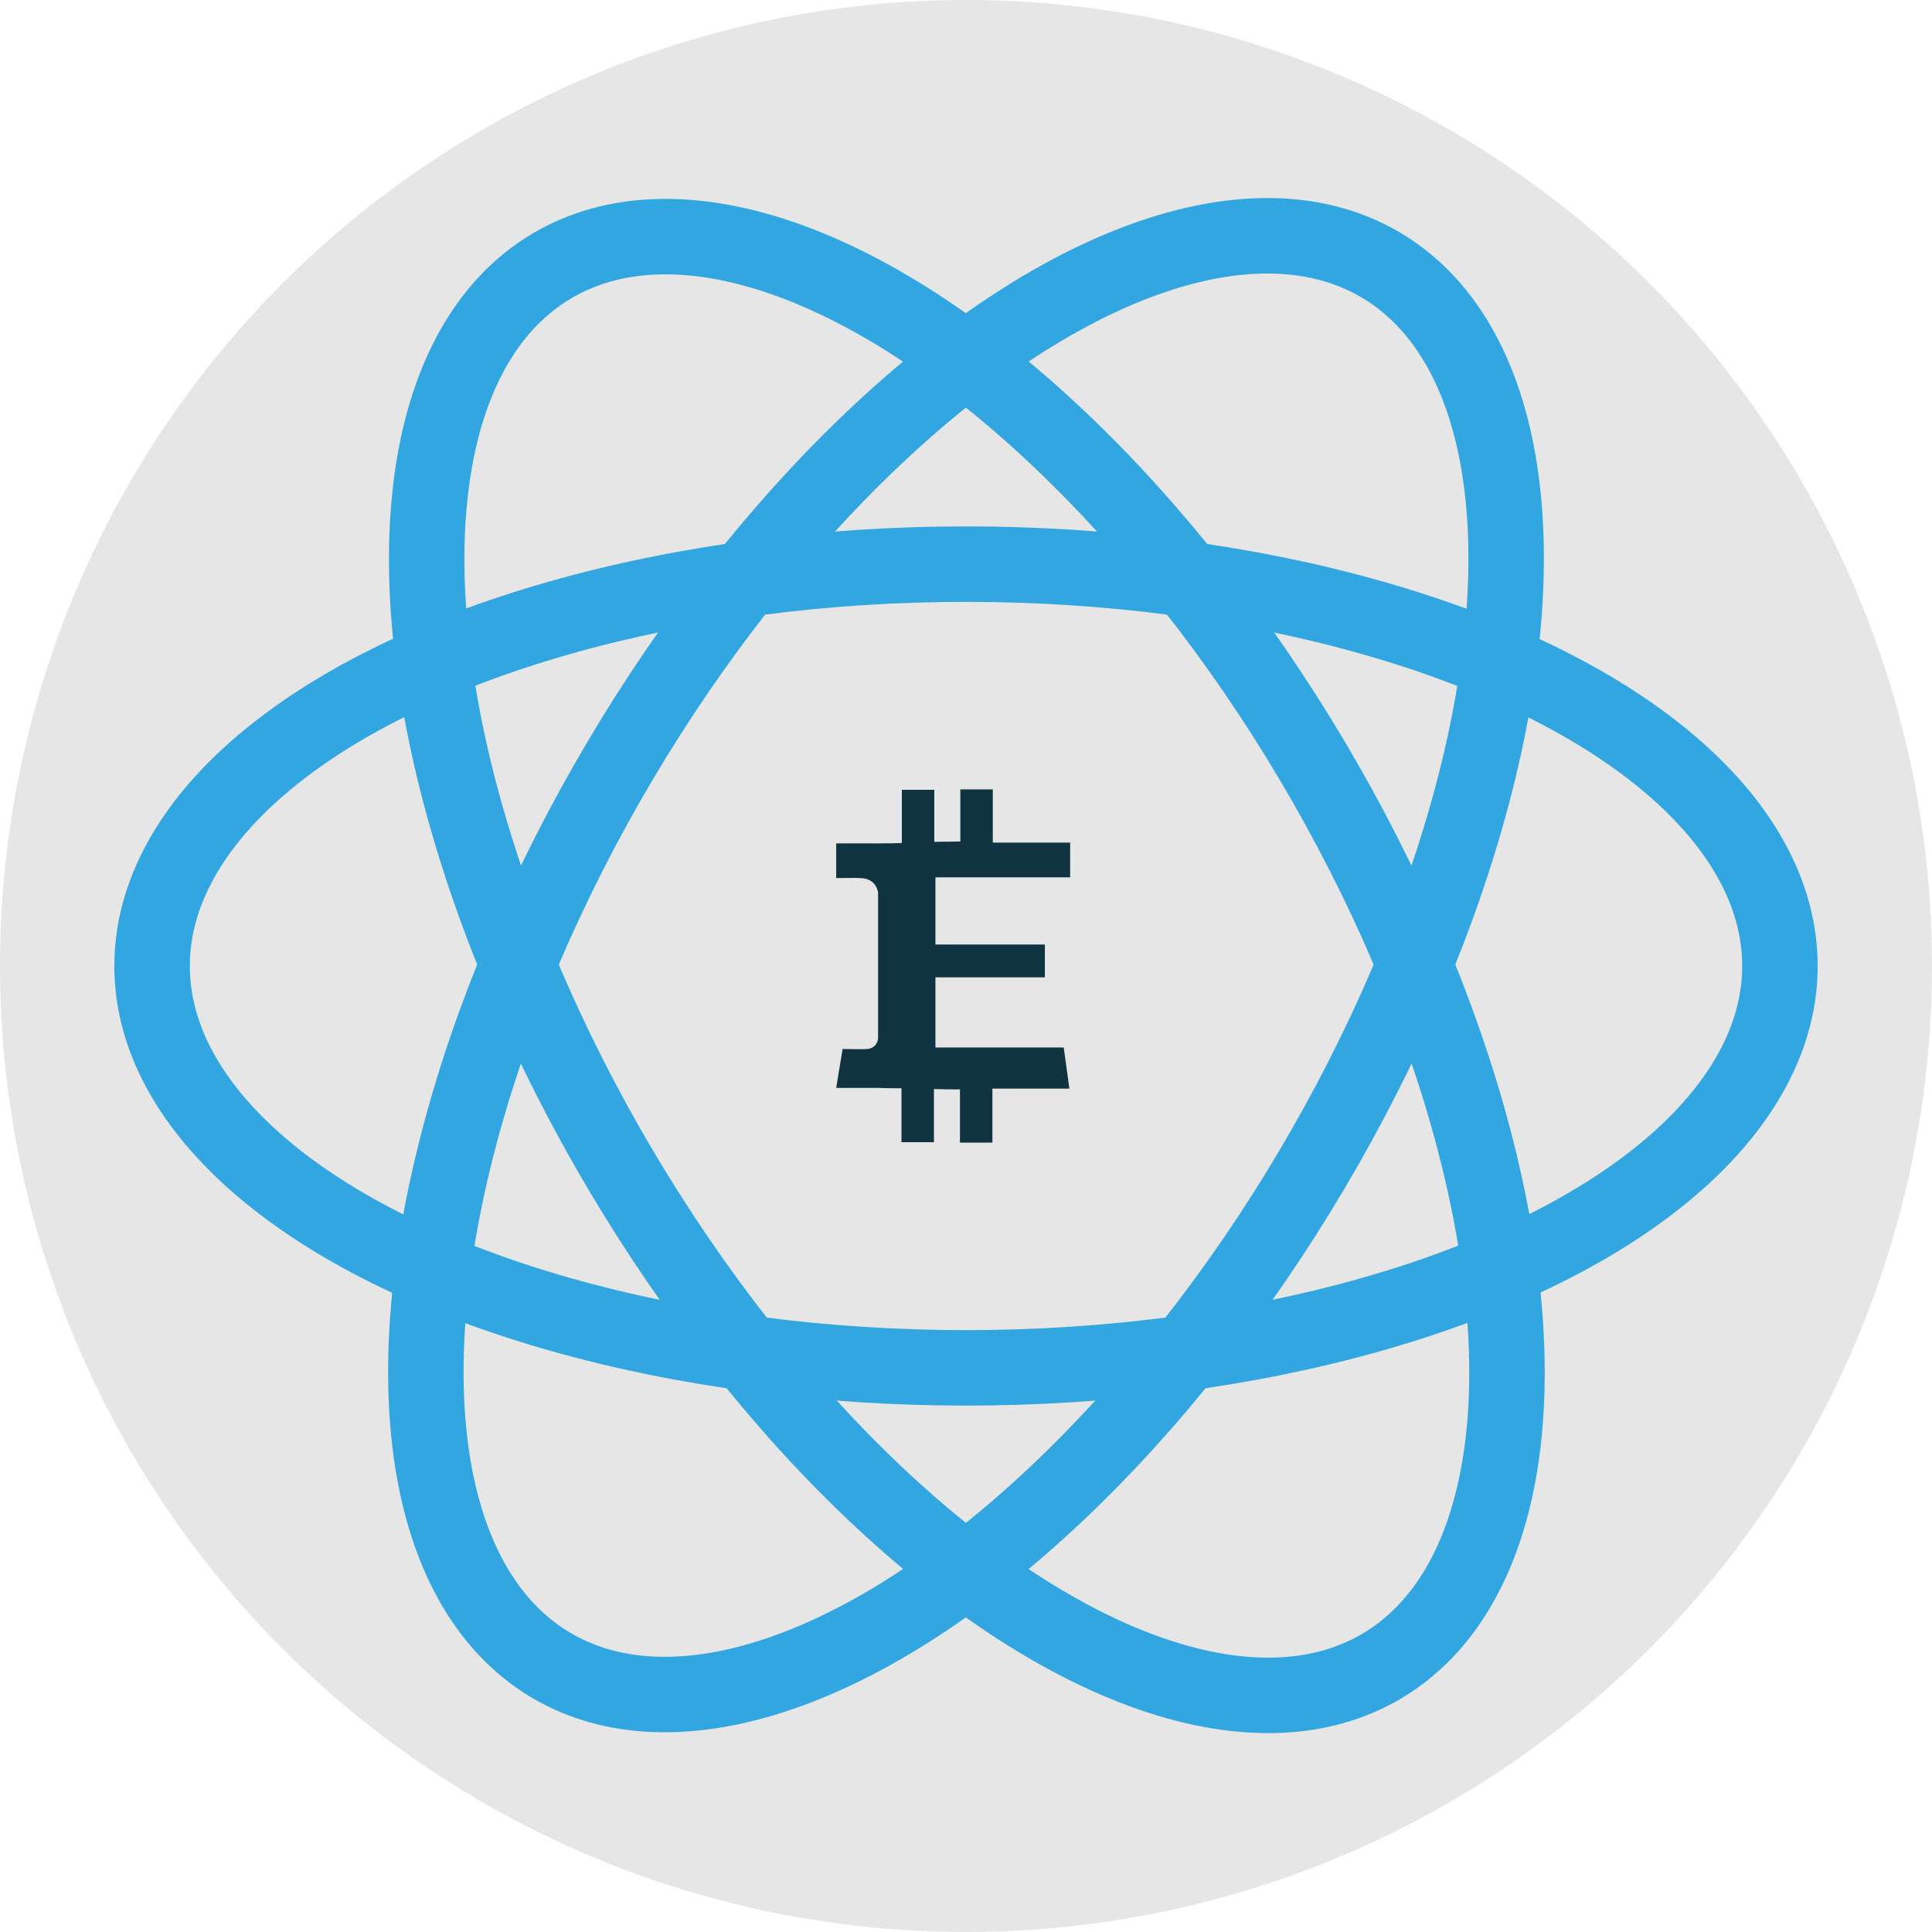
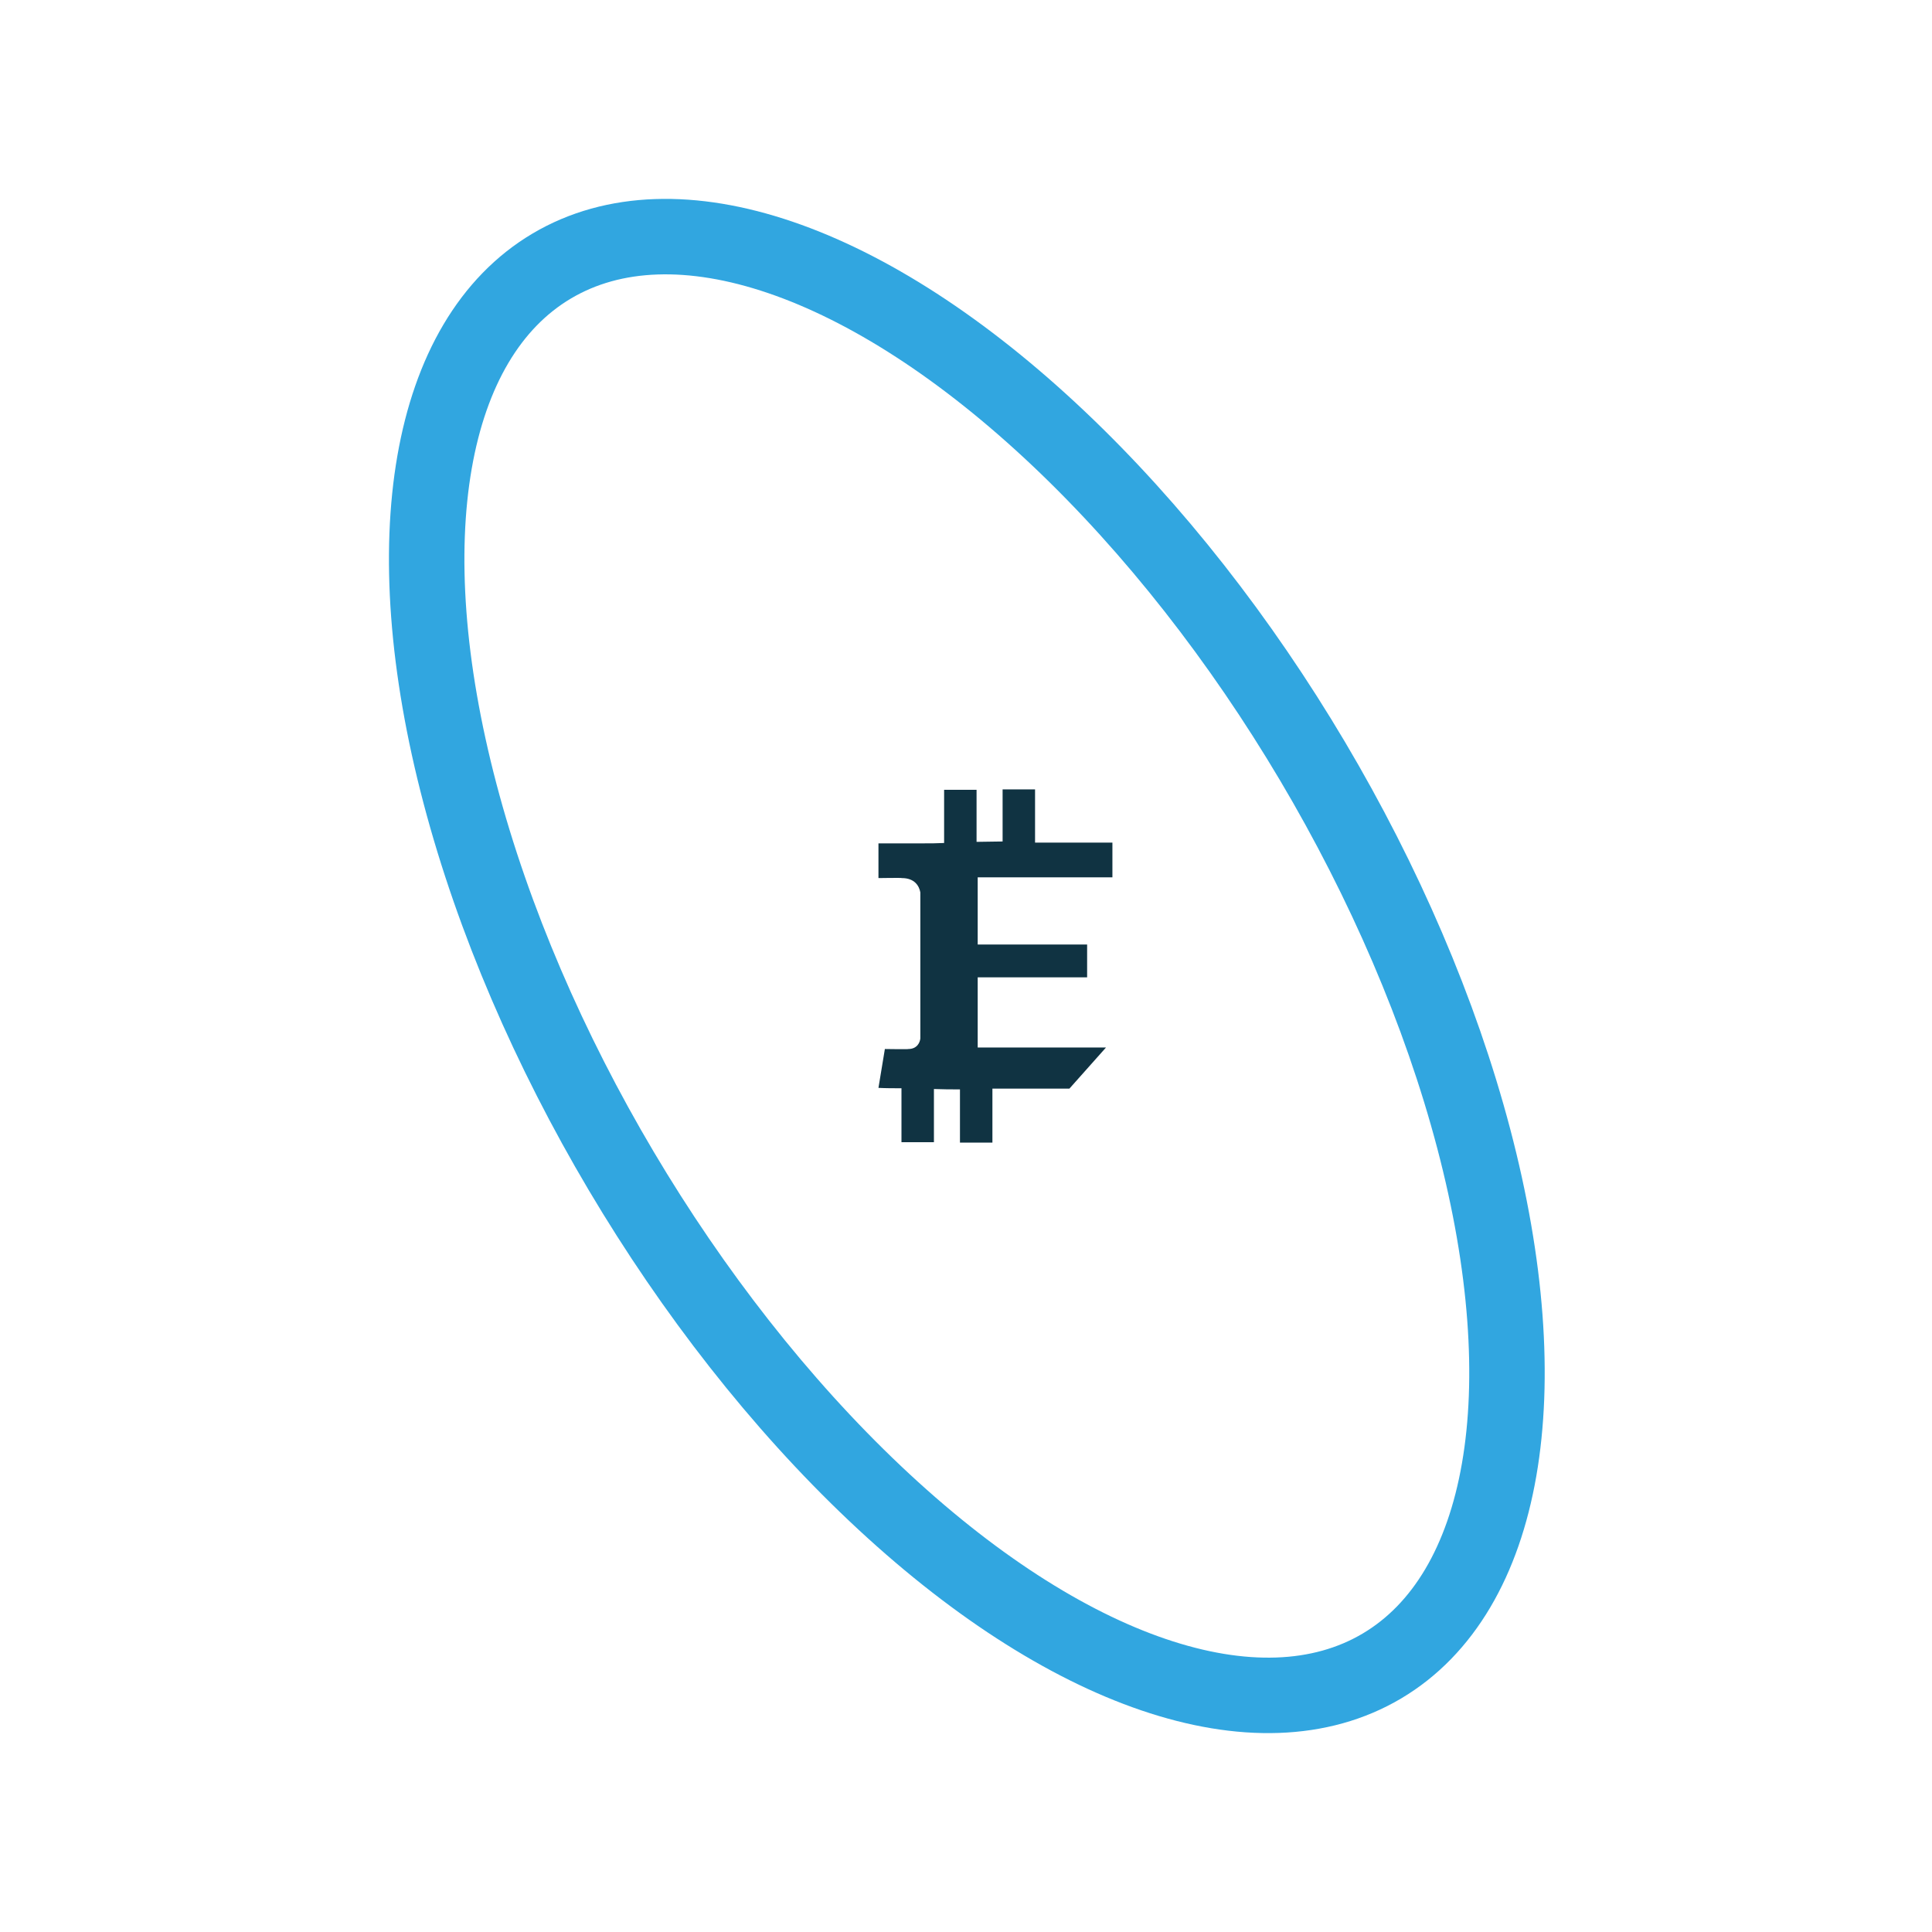
<svg xmlns="http://www.w3.org/2000/svg" version="1.1" id="Layer_1" x="0px" y="0px" viewBox="0 0 512 512" enable-background="new 0 0 512 512" xml:space="preserve">
-   <circle fill="#E6E6E6" cx="256" cy="256" r="256" />
  <g>
-     <ellipse fill="none" stroke="#31A6E0" stroke-width="20" stroke-miterlimit="10" cx="256" cy="256" rx="215.7" ry="106.5" />
    <ellipse transform="matrix(0.51 0.86 -0.86 0.51 345.821 -94.719)" fill="none" stroke="#31A6E0" stroke-width="20" stroke-miterlimit="10" cx="256" cy="256" rx="215.7" ry="106.5" />
-     <ellipse transform="matrix(-0.51 0.86 -0.86 -0.51 606.72 166.179)" fill="none" stroke="#31A6E0" stroke-width="20" stroke-miterlimit="10" cx="256" cy="256" rx="215.7" ry="106.5" />
    <g>
-       <path fill="#103342" d="M283.4,288.5H263l0,14.3l-8.6,0l0-14.1c-2.2,0-4.5,0-6.9-0.1l0,14.1l-8.6,0l0-14.3c-2,0-4.1,0-6.1-0.1    l-11.2,0l1.7-10.3c0,0,6.4,0.1,6.2,0c2.4,0,3.1-1.8,3.2-2.8l0-38.7c-0.3-1.7-1.5-3.8-4.9-3.8c0.1-0.1-6.2,0-6.2,0l0-9.2l11.9,0    l0,0c1.8,0,3.6,0,5.5-0.1l0-14.1l8.6,0l0,13.8c2.3,0,4.6-0.1,6.9-0.1l0-13.8l8.6,0l0,14.1h20.5c0,0,0,9.7,0,9.2h-35.7l0,17.8h29    v8.7h-29l0,18.6l34,0L283.4,288.5" />
+       <path fill="#103342" d="M283.4,288.5H263l0,14.3l-8.6,0l0-14.1c-2.2,0-4.5,0-6.9-0.1l0,14.1l-8.6,0l0-14.3c-2,0-4.1,0-6.1-0.1    l1.7-10.3c0,0,6.4,0.1,6.2,0c2.4,0,3.1-1.8,3.2-2.8l0-38.7c-0.3-1.7-1.5-3.8-4.9-3.8c0.1-0.1-6.2,0-6.2,0l0-9.2l11.9,0    l0,0c1.8,0,3.6,0,5.5-0.1l0-14.1l8.6,0l0,13.8c2.3,0,4.6-0.1,6.9-0.1l0-13.8l8.6,0l0,14.1h20.5c0,0,0,9.7,0,9.2h-35.7l0,17.8h29    v8.7h-29l0,18.6l34,0L283.4,288.5" />
    </g>
  </g>
  <g>
</g>
  <g>
</g>
  <g>
</g>
  <g>
</g>
  <g>
</g>
  <g>
</g>
  <g>
</g>
  <g>
</g>
  <g>
</g>
  <g>
</g>
  <g>
</g>
  <g>
</g>
  <g>
</g>
  <g>
</g>
  <g>
</g>
</svg>